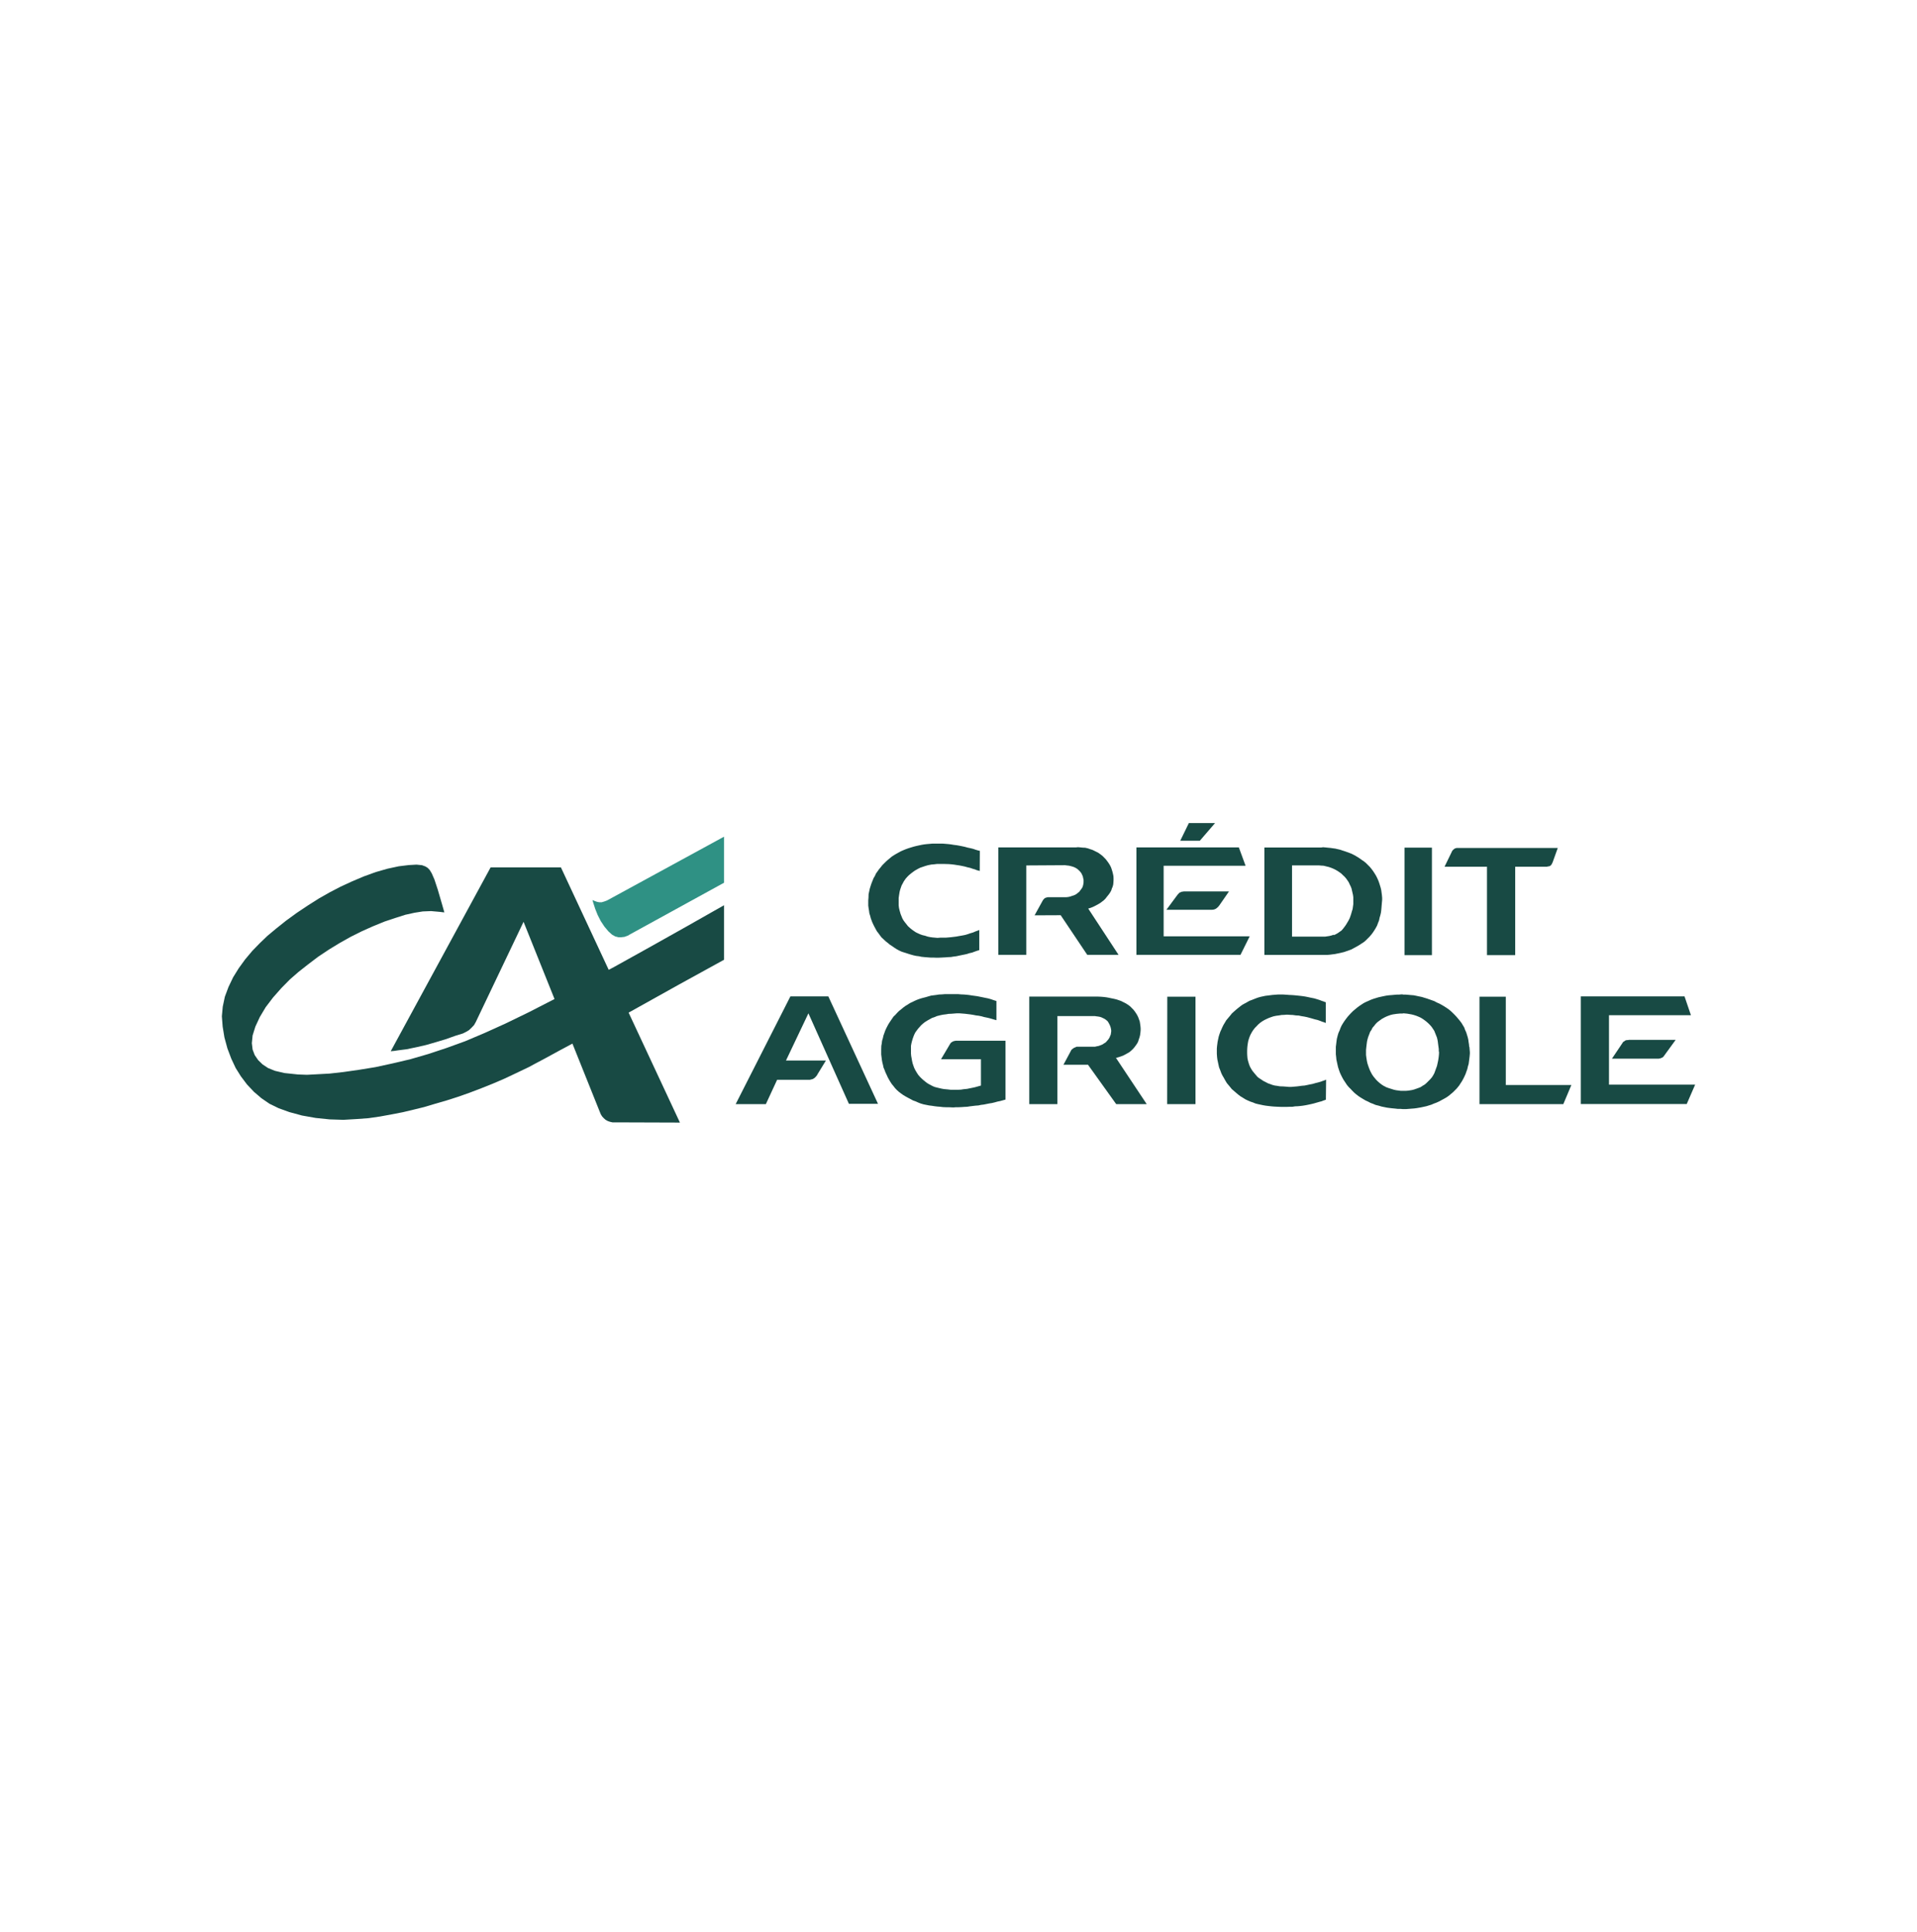
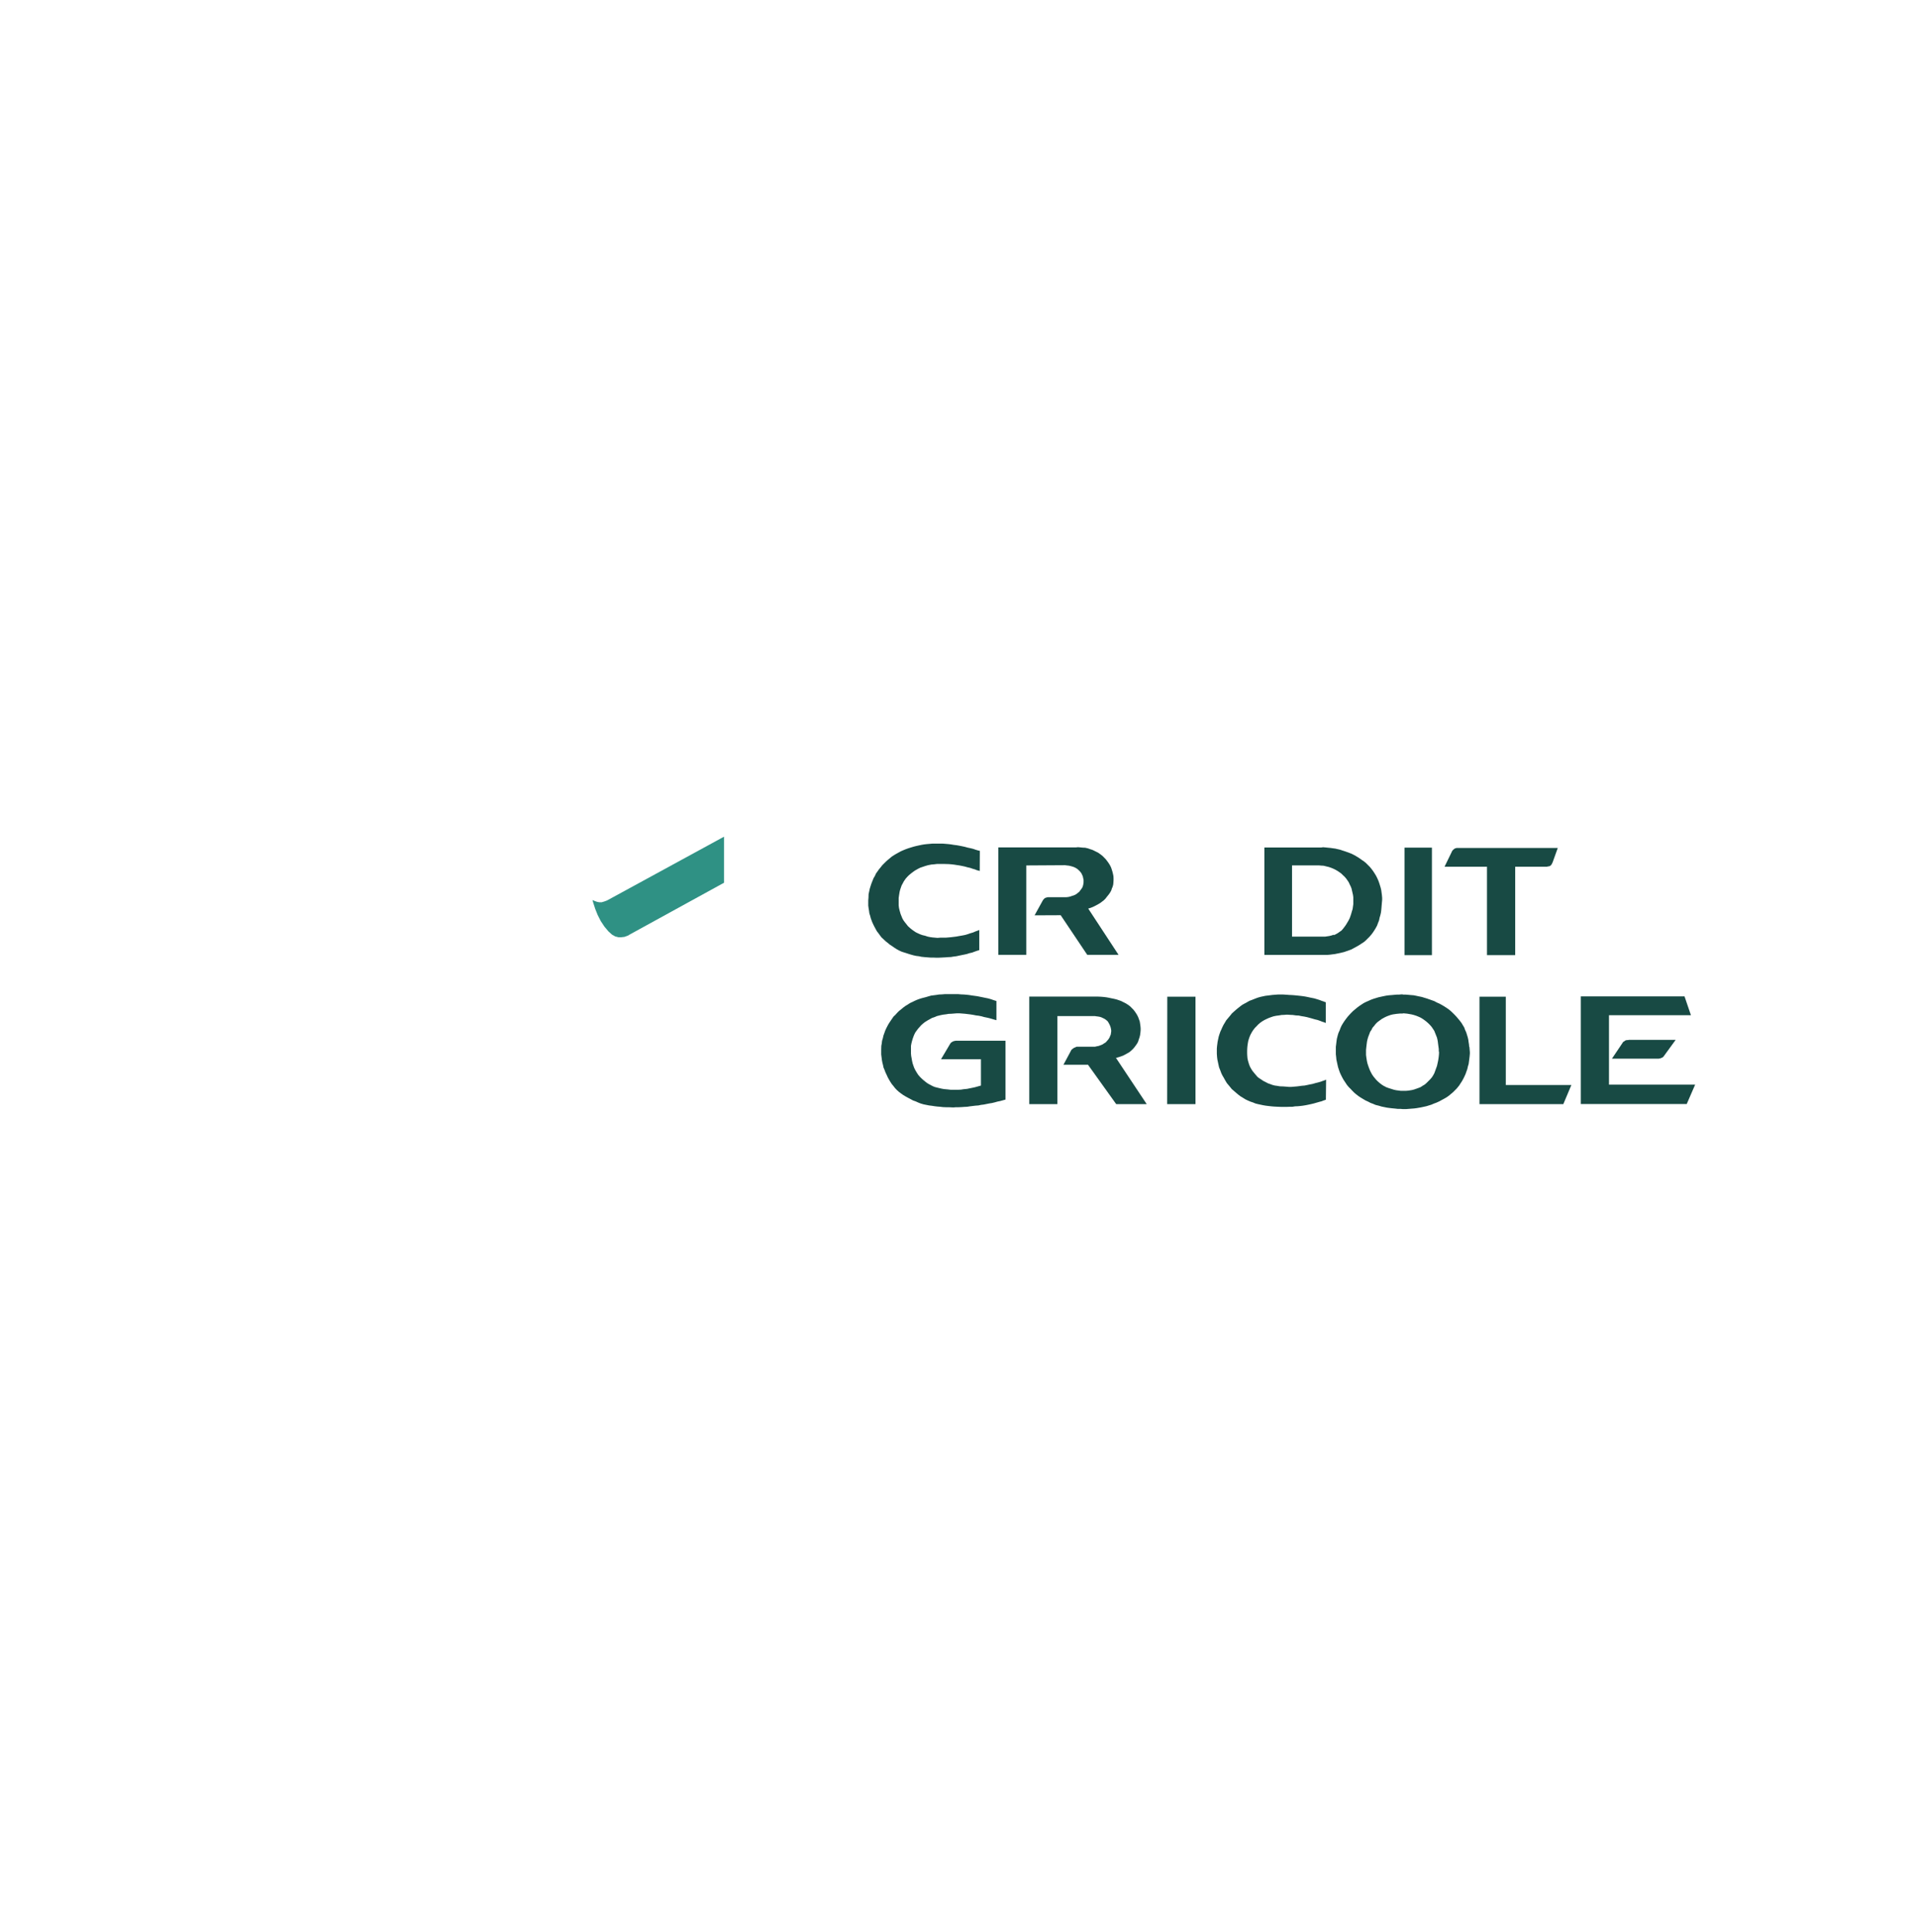
<svg xmlns="http://www.w3.org/2000/svg" width="132" height="133" viewBox="0 0 132 133" fill="none">
  <path fill-rule="evenodd" clip-rule="evenodd" d="M49.856 60.773V57.598L41.853 61.961L41.777 61.999L41.609 62.06L41.434 62.113H41.267L41.13 62.09L40.977 62.037L40.848 61.984L40.795 61.961L40.856 62.167L40.985 62.57L41.153 62.989L41.366 63.408L41.617 63.788L41.884 64.108L42.135 64.337L42.363 64.466L42.577 64.52H42.79L42.995 64.497L43.148 64.443L43.277 64.39L43.33 64.352L49.849 60.773H49.856Z" fill="#2F9184" />
  <path fill-rule="evenodd" clip-rule="evenodd" d="M73.455 59.579L73.6 59.594L73.759 59.632L73.889 59.67L73.988 59.708L74.102 59.769L74.194 59.83L74.277 59.906L74.369 59.998L74.46 60.112L74.513 60.226L74.559 60.325L74.582 60.439L74.612 60.569V60.744L74.597 60.858L74.574 60.965L74.536 61.079L74.475 61.178L74.399 61.277L74.323 61.383L74.194 61.49L74.079 61.574L73.95 61.635L73.828 61.673L73.698 61.718L73.569 61.749L73.432 61.764H72.175L72.115 61.772L72.038 61.795L71.985 61.81L71.924 61.848L71.871 61.901L71.833 61.947L71.81 61.977L71.239 63.013L73.036 63.005L74.864 65.731H77.019L74.932 62.548L75.107 62.495L75.26 62.434L75.412 62.358L75.61 62.252L75.754 62.168L75.876 62.076L76.006 61.977L76.12 61.863L76.219 61.734L76.349 61.574L76.44 61.444L76.516 61.307L76.562 61.163L76.615 61.041L76.653 60.896L76.668 60.736L76.676 60.584V60.47L76.668 60.317L76.638 60.165L76.6 60.013L76.554 59.861L76.501 59.708L76.425 59.556L76.333 59.411L76.234 59.274L76.135 59.145L76.021 59.03L75.907 58.916L75.777 58.817L75.64 58.718L75.496 58.642L75.343 58.566L75.191 58.497L75.046 58.452L74.886 58.398L74.727 58.36L74.559 58.353L74.399 58.337L74.231 58.322L74.087 58.337H68.741V65.731H70.668V59.579L73.341 59.563L73.455 59.579Z" fill="#184A44" />
  <path fill-rule="evenodd" clip-rule="evenodd" d="M60.852 64.673L60.989 64.802L61.134 64.916L61.271 65.031L61.423 65.129L61.576 65.236L61.728 65.335L61.895 65.427L62.055 65.503L62.185 65.548L62.36 65.602L62.543 65.662L62.718 65.716L62.908 65.769L63.083 65.807L63.274 65.83L63.449 65.868L63.677 65.891L63.868 65.906L64.058 65.921H64.248L64.439 65.929H64.629L64.82 65.921L65.101 65.906L65.292 65.891L65.482 65.883L65.657 65.853L65.848 65.83L66.023 65.792L66.206 65.754L66.396 65.716L66.571 65.678L66.761 65.617L66.936 65.579L67.119 65.51L67.294 65.449L67.431 65.411V64.018L67.355 64.056L67.18 64.117L67.005 64.193L66.822 64.246L66.647 64.307L66.472 64.36L66.282 64.398L66.015 64.444L65.848 64.475L65.657 64.498L65.482 64.52L65.307 64.535L65.117 64.551H64.736L64.553 64.566L64.393 64.551L64.21 64.535L64.05 64.513L63.868 64.475L63.708 64.421L63.517 64.376L63.365 64.322L63.213 64.254L63.068 64.185L62.931 64.094L62.802 64.002L62.68 63.904L62.512 63.751L62.413 63.622L62.314 63.5L62.208 63.355L62.132 63.218L62.071 63.066L62.01 62.914L61.941 62.67L61.903 62.51L61.88 62.327V61.825L61.903 61.657L61.941 61.413L61.979 61.261L62.032 61.101L62.086 60.949L62.162 60.812L62.238 60.667L62.36 60.492L62.474 60.363L62.588 60.248L62.725 60.134L62.855 60.035L62.992 59.936L63.22 59.807L63.373 59.731L63.556 59.67L63.715 59.616L63.898 59.563L64.134 59.517L64.317 59.502L64.507 59.479H65.063L65.33 59.487L65.52 59.502L65.71 59.525L65.901 59.555L66.061 59.578L66.251 59.616L66.434 59.654L66.624 59.708L66.799 59.746L66.975 59.807L67.157 59.86L67.241 59.898L67.462 59.959L67.469 58.573L67.355 58.55L67.18 58.497L67.005 58.436L66.815 58.39L66.632 58.352L66.442 58.299L66.266 58.261L66.076 58.223L65.863 58.185L65.672 58.162L65.49 58.131L65.307 58.109L65.117 58.093L64.926 58.078H64.188L64.012 58.093L63.822 58.109L63.632 58.131L63.449 58.162L63.274 58.2L63.099 58.238L62.916 58.284L62.741 58.337L62.543 58.398L62.375 58.459L62.208 58.527L62.032 58.604L61.88 58.687L61.713 58.779L61.56 58.87L61.408 58.969L61.271 59.083L61.134 59.197L61.005 59.312L60.875 59.441L60.753 59.563L60.639 59.708L60.525 59.845L60.418 59.997L60.319 60.134L60.243 60.302L60.152 60.454L60.053 60.698L59.992 60.858L59.938 61.025L59.885 61.2L59.847 61.383L59.809 61.558L59.801 61.809L59.786 61.984V62.342L59.809 62.518L59.839 62.7L59.862 62.876L59.916 63.043L59.961 63.218L60.053 63.469L60.129 63.637L60.205 63.789L60.296 63.957L60.38 64.109L60.487 64.246L60.586 64.383L60.7 64.535L60.852 64.673Z" fill="#184A44" />
  <path fill-rule="evenodd" clip-rule="evenodd" d="M65.81 71.647L65.734 71.662L65.658 71.678L65.612 71.701L65.543 71.739L65.49 71.777L65.444 71.83L65.406 71.891L64.797 72.919H67.546V74.731L67.333 74.792L67.142 74.846L66.967 74.884L66.777 74.922L66.594 74.96L66.358 74.983L66.168 75.013L66 75.021H65.452L65.262 74.998L65.003 74.975L64.835 74.945L64.668 74.906L64.508 74.868L64.34 74.823L64.188 74.754L63.998 74.655L63.845 74.564L63.716 74.465L63.594 74.366L63.465 74.251L63.35 74.137L63.236 74.008L63.145 73.871L63.031 73.68L62.954 73.528L62.893 73.361L62.84 73.201L62.802 73.033L62.772 72.858L62.741 72.691L62.726 72.515V72.005L62.756 71.838L62.794 71.685L62.84 71.525L62.893 71.373L62.954 71.221L63.031 71.069L63.099 70.977L63.198 70.84L63.312 70.711L63.426 70.581L63.556 70.467L63.678 70.368L63.861 70.254L64.013 70.17L64.173 70.079L64.356 70.018L64.515 69.949L64.759 69.888L64.949 69.85L65.14 69.827L65.315 69.797L65.505 69.789L65.696 69.774L65.886 69.759H66.061L66.252 69.774L66.442 69.789L66.632 69.812L66.823 69.835L67.013 69.865L67.203 69.903L67.394 69.926L67.584 69.964L67.775 70.018L67.965 70.056L68.155 70.101L68.338 70.155L68.521 70.208L68.612 70.231V68.913L68.399 68.845L68.224 68.784L68.033 68.731L67.843 68.693L67.66 68.655L67.47 68.617L67.28 68.579L66.937 68.533L66.746 68.502L66.556 68.48L66.366 68.464L66.175 68.457L66 68.441H65.041L64.85 68.457L64.66 68.464L64.47 68.495L64.287 68.518L64.112 68.54L63.921 68.594L63.746 68.647L63.503 68.708L63.328 68.761L63.16 68.822L62.985 68.898L62.833 68.974L62.665 69.051L62.513 69.15L62.36 69.241L62.185 69.37L62.048 69.485L61.904 69.599L61.782 69.721L61.652 69.865L61.523 69.987L61.424 70.132L61.325 70.277L61.218 70.436L61.134 70.581L61.02 70.802L60.952 70.954L60.891 71.129L60.83 71.297L60.792 71.472L60.738 71.647L60.716 71.83L60.685 72.005L60.678 72.234V72.591L60.7 72.767L60.723 72.957L60.754 73.132L60.799 73.307L60.837 73.49L60.906 73.65L60.967 73.817L61.058 74.008L61.134 74.175L61.218 74.328L61.309 74.48L61.408 74.632L61.523 74.769L61.629 74.906L61.751 75.036L61.904 75.173L62.056 75.287L62.208 75.394L62.376 75.493L62.543 75.584L62.703 75.668L62.871 75.759L63.046 75.82L63.213 75.896L63.388 75.965L63.594 76.026L63.784 76.064L63.975 76.102L64.165 76.125L64.356 76.155L64.546 76.178L64.744 76.193L64.927 76.216L65.125 76.224H65.315L65.642 76.239L65.833 76.224H66.016L66.206 76.216L66.404 76.201L66.594 76.193L66.785 76.163L66.975 76.14L67.165 76.117L67.371 76.102L67.546 76.064L67.737 76.041L67.927 76.003L68.117 75.965L68.308 75.934L68.498 75.889L68.688 75.835L68.879 75.797L69.069 75.744L69.237 75.698V71.647H65.901H65.81Z" fill="#184A44" />
  <path fill-rule="evenodd" clip-rule="evenodd" d="M102.391 65.754H104.333V59.669H106.503L106.564 59.654L106.64 59.639L106.694 59.632L106.747 59.601L106.785 59.578L106.808 59.54L106.846 59.502L106.861 59.464L106.884 59.411L106.899 59.388L106.907 59.373L107.265 58.375H100.29L100.229 58.398L100.175 58.413L100.122 58.451L100.076 58.489L100.038 58.527L100 58.573L99.97 58.626L99.962 58.649L99.467 59.669H102.391V65.754Z" fill="#184A44" />
  <path d="M98.599 58.353H96.711V65.755H98.599V58.353Z" fill="#184A44" />
-   <path fill-rule="evenodd" clip-rule="evenodd" d="M83.666 56.662H81.862L81.268 57.88H82.616L83.666 56.662Z" fill="#184A44" />
-   <path fill-rule="evenodd" clip-rule="evenodd" d="M86.05 64.46H80.126V59.602H85.768L85.304 58.338H78.252V65.732H85.418L86.05 64.46Z" fill="#184A44" />
-   <path fill-rule="evenodd" clip-rule="evenodd" d="M54.425 68.594L50.656 76.011H52.735L53.511 74.335H55.765L55.857 74.312L55.948 74.29L56.024 74.252L56.1 74.198L56.161 74.137L56.222 74.069L56.276 73.993L56.283 73.97L56.87 73.01H54.12L55.666 69.759L58.453 75.988H60.456L57.037 68.594H54.425Z" fill="#184A44" />
  <path fill-rule="evenodd" clip-rule="evenodd" d="M113.189 74.67H110.791V69.888H116.433L115.992 68.594H108.849V76.003H116.144L116.723 74.67H113.189Z" fill="#184A44" />
  <path fill-rule="evenodd" clip-rule="evenodd" d="M103.686 68.617H101.874V76.011H107.646L108.201 74.694H103.686V68.617Z" fill="#184A44" />
  <path fill-rule="evenodd" clip-rule="evenodd" d="M80.369 76.011H82.319V68.617H80.377L80.369 76.011Z" fill="#184A44" />
  <path fill-rule="evenodd" clip-rule="evenodd" d="M77.019 72.782L77.171 72.729L77.323 72.676L77.468 72.6L77.65 72.501L77.78 72.424L77.894 72.325L78.008 72.219L78.107 72.105L78.199 71.983L78.29 71.853L78.366 71.716L78.412 71.564L78.465 71.412L78.503 71.259L78.526 71.092L78.541 70.924V70.787L78.526 70.62L78.503 70.467L78.481 70.323L78.427 70.17L78.374 70.026L78.298 69.873L78.237 69.774L78.145 69.637L78.046 69.508L77.932 69.394L77.818 69.279L77.628 69.142L77.475 69.051L77.323 68.975L77.163 68.899L76.897 68.807L76.714 68.762L76.523 68.724L76.348 68.686L76.173 68.655L75.983 68.632L75.793 68.617L75.602 68.609H70.873V76.011H72.808V69.95H75.397L75.488 69.965L75.61 69.98L75.739 70.003L75.853 70.041L76.006 70.117L76.105 70.17L76.181 70.231L76.257 70.292L76.333 70.406L76.386 70.505L76.44 70.62L76.478 70.734L76.501 70.841L76.516 70.939V71L76.501 71.107L76.485 71.221L76.447 71.305L76.402 71.419L76.333 71.534L76.257 71.625L76.135 71.762L76.021 71.831L75.907 71.907L75.793 71.952L75.648 72.006L75.526 72.028L75.397 72.059H74.155L74.102 72.067L74.056 72.097L73.988 72.12L73.942 72.143L73.889 72.181L73.835 72.219L73.797 72.257L73.759 72.295L73.737 72.348L73.226 73.3H74.917L76.859 76.011H78.96L76.843 72.828L77.019 72.782Z" fill="#184A44" />
  <path fill-rule="evenodd" clip-rule="evenodd" d="M112.047 71.601L111.971 71.609L111.902 71.639L111.857 71.677L111.788 71.715L111.742 71.761L111.727 71.791L110.996 72.88H114.225L114.278 72.865L114.339 72.858L114.4 72.827L114.468 72.804L114.514 72.766L114.567 72.713L114.59 72.675L115.382 71.586H112.161L112.108 71.601H112.047Z" fill="#184A44" />
  <path fill-rule="evenodd" clip-rule="evenodd" d="M101.165 72.067L101.15 71.891L101.127 71.754L101.104 71.579L101.066 71.412L101.013 71.237L100.96 71.069L100.883 70.901L100.823 70.734L100.731 70.582L100.64 70.429L100.526 70.277L100.411 70.14L100.297 70.003L100.168 69.866L100.038 69.736L99.901 69.607L99.764 69.493L99.597 69.378L99.444 69.279L99.277 69.18L99.109 69.089L98.934 69.013L98.766 68.921L98.599 68.861L98.424 68.8L98.249 68.739L98.074 68.686L97.898 68.632L97.708 68.594L97.533 68.556L97.343 68.518L97.152 68.503L96.977 68.487L96.802 68.472H96.634L96.573 68.457H96.482L96.33 68.472H96.177L96.002 68.487L95.827 68.503L95.637 68.518L95.462 68.541L95.271 68.579L95.096 68.617L94.921 68.655L94.746 68.708L94.571 68.762L94.403 68.823L94.236 68.899L94.061 68.975L93.908 69.051L93.733 69.165L93.596 69.257L93.444 69.371L93.307 69.485L93.17 69.599L93.04 69.729L92.911 69.866L92.796 69.995L92.667 70.163L92.568 70.3L92.469 70.452L92.378 70.604L92.302 70.772L92.241 70.939L92.164 71.107L92.111 71.282L92.05 71.526L92.027 71.701L92.004 71.891L91.982 72.067V72.577L92.004 72.767L92.02 72.942L92.058 73.117L92.096 73.293L92.134 73.46L92.195 73.65L92.256 73.826L92.332 73.993L92.408 74.145L92.499 74.313L92.599 74.465L92.751 74.694L92.865 74.831L92.995 74.96L93.124 75.097L93.253 75.227L93.39 75.341L93.558 75.47L93.71 75.569L93.863 75.661L94.03 75.76L94.198 75.836L94.373 75.927L94.54 75.988L94.715 76.064L94.959 76.125L95.134 76.178L95.325 76.217L95.515 76.255L95.69 76.278L95.88 76.3L96.056 76.316L96.246 76.338H96.436L96.604 76.354H96.809L97 76.338L97.19 76.323L97.381 76.308L97.556 76.285L97.86 76.232L98.035 76.194L98.211 76.156L98.386 76.102L98.561 76.049L98.736 75.973L98.904 75.912L99.071 75.836L99.315 75.706L99.482 75.615L99.635 75.524L99.772 75.425L99.909 75.31L100.046 75.196L100.175 75.067L100.305 74.937L100.472 74.732L100.571 74.579L100.67 74.427L100.762 74.26L100.838 74.107L100.914 73.94L100.975 73.765L101.036 73.597L101.074 73.422L101.127 73.247L101.15 73.072L101.173 72.897L101.196 72.706L101.211 72.531V72.432L101.196 72.257L101.18 72.067H101.165ZM99.086 72.386V72.539L99.071 72.714L99.048 72.889L99.025 73.026L98.987 73.201L98.949 73.376L98.888 73.544L98.827 73.711L98.766 73.879L98.675 74.046L98.584 74.183L98.469 74.313L98.355 74.427L98.241 74.541L98.112 74.656L97.959 74.747L97.822 74.838L97.67 74.899L97.518 74.953L97.365 75.006L97.213 75.044L96.969 75.082L96.794 75.097H96.467L96.292 75.074L96.124 75.052L95.957 75.013L95.789 74.96L95.622 74.907L95.454 74.846L95.264 74.747L95.127 74.656L94.997 74.556L94.868 74.442L94.754 74.328L94.578 74.115L94.487 73.985L94.411 73.848L94.335 73.696L94.274 73.544L94.213 73.376L94.159 73.209L94.121 73.041L94.083 72.797L94.061 72.622V72.28L94.083 72.067L94.106 71.876L94.129 71.701L94.167 71.533L94.221 71.358L94.281 71.206L94.342 71.038L94.434 70.901L94.51 70.749L94.624 70.62L94.723 70.49L94.837 70.376L94.967 70.277L95.157 70.14L95.294 70.064L95.446 69.988L95.599 69.927L95.751 69.873L95.903 69.835L96.155 69.797L96.398 69.774H96.566L96.642 69.759L96.893 69.782L97.198 69.835L97.35 69.873L97.518 69.927L97.67 69.988L97.807 70.049L97.959 70.14L98.089 70.231L98.218 70.33L98.348 70.445L98.462 70.559L98.576 70.688L98.668 70.825L98.759 70.962L98.82 71.115L98.881 71.267L98.942 71.419L98.98 71.572L99.003 71.701L99.025 71.876L99.048 72.051L99.071 72.219V72.394L99.086 72.386Z" fill="#184A44" />
  <path fill-rule="evenodd" clip-rule="evenodd" d="M91.083 74.412L90.946 74.465L90.756 74.519L90.573 74.564L90.39 74.618L90.192 74.656L90.017 74.694L89.827 74.732L89.636 74.747L89.477 74.77L89.286 74.793L89.103 74.808L88.928 74.823H88.738L88.563 74.808L88.373 74.793L88.129 74.785L87.961 74.755L87.786 74.732L87.634 74.694L87.466 74.633L87.314 74.58L87.139 74.488L86.987 74.412L86.865 74.328L86.72 74.237L86.591 74.138L86.446 73.97L86.339 73.841L86.24 73.719L86.149 73.574L86.073 73.437L86.012 73.285L85.936 73.034L85.898 72.859L85.882 72.676L85.875 72.516V72.333L85.882 72.158L85.898 71.99L85.921 71.831L85.951 71.663L85.997 71.511L86.05 71.359L86.111 71.221L86.21 71.039L86.301 70.902L86.408 70.764L86.522 70.65L86.629 70.536L86.758 70.422L86.895 70.323L87.047 70.231L87.2 70.155L87.367 70.079L87.535 70.018L87.695 69.965L87.885 69.927L88.068 69.904L88.243 69.874L88.433 69.866L88.609 69.851L88.852 69.866L89.027 69.874L89.233 69.904L89.423 69.912L89.599 69.95L89.789 69.98L89.979 70.018L90.154 70.064L90.345 70.117L90.528 70.171L90.718 70.216L90.893 70.277L91.068 70.346H91.083L91.289 70.422V68.998L91.22 68.975L91.083 68.922L91.045 68.914L90.87 68.846L90.68 68.785L90.497 68.731L90.269 68.686L90.093 68.648L89.903 68.609L89.713 68.579L89.522 68.556L89.157 68.518L88.966 68.503L88.776 68.495L88.586 68.48L88.357 68.465H87.992L87.801 68.48L87.611 68.495L87.314 68.533L87.124 68.556L86.948 68.594L86.773 68.632L86.591 68.686L86.431 68.747L86.202 68.838L86.035 68.899L85.875 68.99L85.722 69.074L85.555 69.165L85.418 69.264L85.235 69.409L85.098 69.523L84.969 69.638L84.832 69.759L84.717 69.904L84.603 70.041L84.436 70.239L84.337 70.407L84.245 70.559L84.162 70.727L84.093 70.886L84.032 71.016L83.971 71.191L83.918 71.359L83.88 71.534L83.842 71.716L83.804 72.006L83.788 72.181V72.539L83.804 72.767L83.826 72.942L83.865 73.125L83.903 73.3L83.941 73.475L84.032 73.704L84.093 73.871L84.169 74.031L84.26 74.184L84.352 74.351L84.474 74.557L84.588 74.694L84.702 74.831L84.816 74.975L84.961 75.097L85.136 75.25L85.273 75.364L85.425 75.478L85.578 75.57L85.761 75.684L85.921 75.76L86.096 75.836L86.278 75.897L86.446 75.966L86.621 76.011L86.979 76.087L87.162 76.118L87.352 76.141L87.543 76.163L87.733 76.179L88.03 76.194L88.22 76.201H88.601L88.791 76.194H88.982L89.18 76.163L89.362 76.156L89.522 76.141L89.713 76.118L89.903 76.087L90.093 76.049L90.269 76.011L90.459 75.966L90.649 75.912L90.832 75.859L91.007 75.813L91.083 75.783L91.099 75.775L91.297 75.707L91.312 74.328L91.121 74.404L91.083 74.412Z" fill="#184A44" />
-   <path fill-rule="evenodd" clip-rule="evenodd" d="M81.443 61.382L81.359 61.39L81.291 61.428L81.215 61.451L81.169 61.504L81.1 61.573L80.316 62.631H83.454L83.53 62.624L83.606 62.608L83.667 62.586L83.743 62.547L83.804 62.494L83.857 62.456L83.903 62.395L83.941 62.357L84.626 61.367H81.588H81.519L81.443 61.382Z" fill="#184A44" />
  <path fill-rule="evenodd" clip-rule="evenodd" d="M92.302 65.6L92.553 65.539L92.728 65.478L92.895 65.418L93.063 65.357L93.231 65.265L93.482 65.128L93.634 65.037L93.771 64.945L93.924 64.846L94.053 64.732L94.182 64.603L94.297 64.489L94.449 64.313L94.548 64.176L94.639 64.039L94.731 63.887L94.822 63.719L94.883 63.552L94.959 63.361L94.997 63.171L95.05 62.996L95.089 62.821L95.111 62.646L95.127 62.471L95.142 62.28L95.157 62.113L95.172 61.945V61.808L95.157 61.641L95.134 61.465L95.111 61.29L95.073 61.123L95.02 60.948L94.967 60.78L94.906 60.613L94.83 60.445L94.754 60.293L94.662 60.141L94.563 59.988L94.434 59.813L94.32 59.676L94.19 59.547L94.061 59.417L93.924 59.303L93.786 59.211L93.649 59.112L93.512 59.021L93.36 58.93L93.223 58.854L93.071 58.777L92.918 58.717L92.751 58.656L92.599 58.602L92.431 58.549L92.279 58.496L92.111 58.458L91.944 58.419L91.776 58.397L91.624 58.374L91.456 58.359L91.304 58.343L91.136 58.328H91.083L90.984 58.343H87.062V65.737H91.403L91.578 65.722L91.753 65.699L91.928 65.677L92.119 65.638L92.302 65.6ZM91.845 64.344L91.692 64.397L91.54 64.435L91.388 64.458L91.235 64.481H88.966V59.577H90.832L91.007 59.592H91.083L91.174 59.607L91.327 59.645L91.494 59.684L91.647 59.737L91.799 59.798L91.951 59.874L92.088 59.95L92.225 60.041L92.362 60.141L92.477 60.255L92.576 60.346L92.69 60.475L92.781 60.605L92.873 60.742L92.934 60.879L93.01 61.031L93.063 61.169L93.101 61.336L93.124 61.435L93.162 61.602L93.185 61.77V62.242L93.162 62.41L93.139 62.577L93.086 62.745L93.048 62.882L92.995 63.049L92.934 63.217L92.857 63.369L92.766 63.522L92.675 63.674L92.576 63.811L92.477 63.94L92.378 64.055L92.248 64.146L92.119 64.237L91.982 64.313L91.845 64.382V64.344Z" fill="#184A44" />
-   <path fill-rule="evenodd" clip-rule="evenodd" d="M44.671 65.242L42.287 66.567L41.914 66.765L38.624 59.714H33.782L26.905 72.37L27.149 72.347L27.4 72.309L27.994 72.233L28.657 72.096L29.327 71.943L29.989 71.753L30.675 71.547L31.36 71.304L31.878 71.144L32.091 71.037L32.297 70.915L32.472 70.748L32.639 70.573L32.761 70.359L36.051 63.46L38.183 68.775L38.168 68.783L36.416 69.682L34.817 70.458L33.386 71.106L32.038 71.677L30.758 72.141L29.494 72.56L28.261 72.918L27.035 73.207L25.839 73.466L24.712 73.649L23.646 73.801L22.694 73.908L21.849 73.954L21.133 73.992L20.516 73.969L19.58 73.87L18.933 73.718L18.46 73.527L18.08 73.276L17.775 72.979L17.539 72.636L17.394 72.255L17.341 71.814L17.394 71.281L17.585 70.672L17.889 70.017L18.293 69.339L18.803 68.669L19.374 68.022L19.96 67.428L20.554 66.91L21.202 66.4L21.925 65.851L22.671 65.356L23.395 64.915L24.141 64.496L24.918 64.108L25.687 63.765L26.471 63.445L27.225 63.194L27.918 62.973L28.542 62.836L29.113 62.745L29.685 62.722L30.279 62.775L30.598 62.813L30.431 62.227L30.142 61.237L29.913 60.544L29.73 60.125L29.593 59.897L29.456 59.752L29.304 59.653L29.06 59.562L28.68 59.523L28.139 59.554L27.453 59.638L26.677 59.805L25.877 60.034L25.04 60.338L24.232 60.681L23.456 61.039L22.709 61.427L21.971 61.846L21.225 62.318L20.448 62.836L19.694 63.384L19.016 63.925L18.422 64.42L17.889 64.93L17.371 65.463L16.884 66.042L16.442 66.651L16.054 67.275L15.734 67.945L15.483 68.616L15.338 69.301L15.277 69.963L15.331 70.672L15.453 71.418L15.658 72.172L15.925 72.88L16.229 73.527L16.587 74.098L17.006 74.654L17.486 75.164L18.003 75.606L18.559 75.987L19.184 76.291L19.922 76.558L20.791 76.794L21.735 76.962L22.694 77.061L23.646 77.091L24.56 77.038L25.382 76.977L26.174 76.862L26.959 76.718L27.743 76.566L28.482 76.39L29.197 76.215L29.959 75.987L30.751 75.758L31.535 75.507L32.335 75.225L33.134 74.921L33.934 74.601L34.733 74.258L35.541 73.877L36.401 73.466L36.896 73.2L37.543 72.857L38.434 72.37L39.416 71.844L41.313 76.573L41.373 76.718L41.465 76.862L41.579 76.984L41.701 77.091L41.853 77.175L42.005 77.228L42.173 77.266H42.341L46.818 77.281L43.285 69.712L43.886 69.377L46.727 67.793L49.856 66.072V62.318L47.222 63.811L44.671 65.242Z" fill="#184A44" />
</svg>